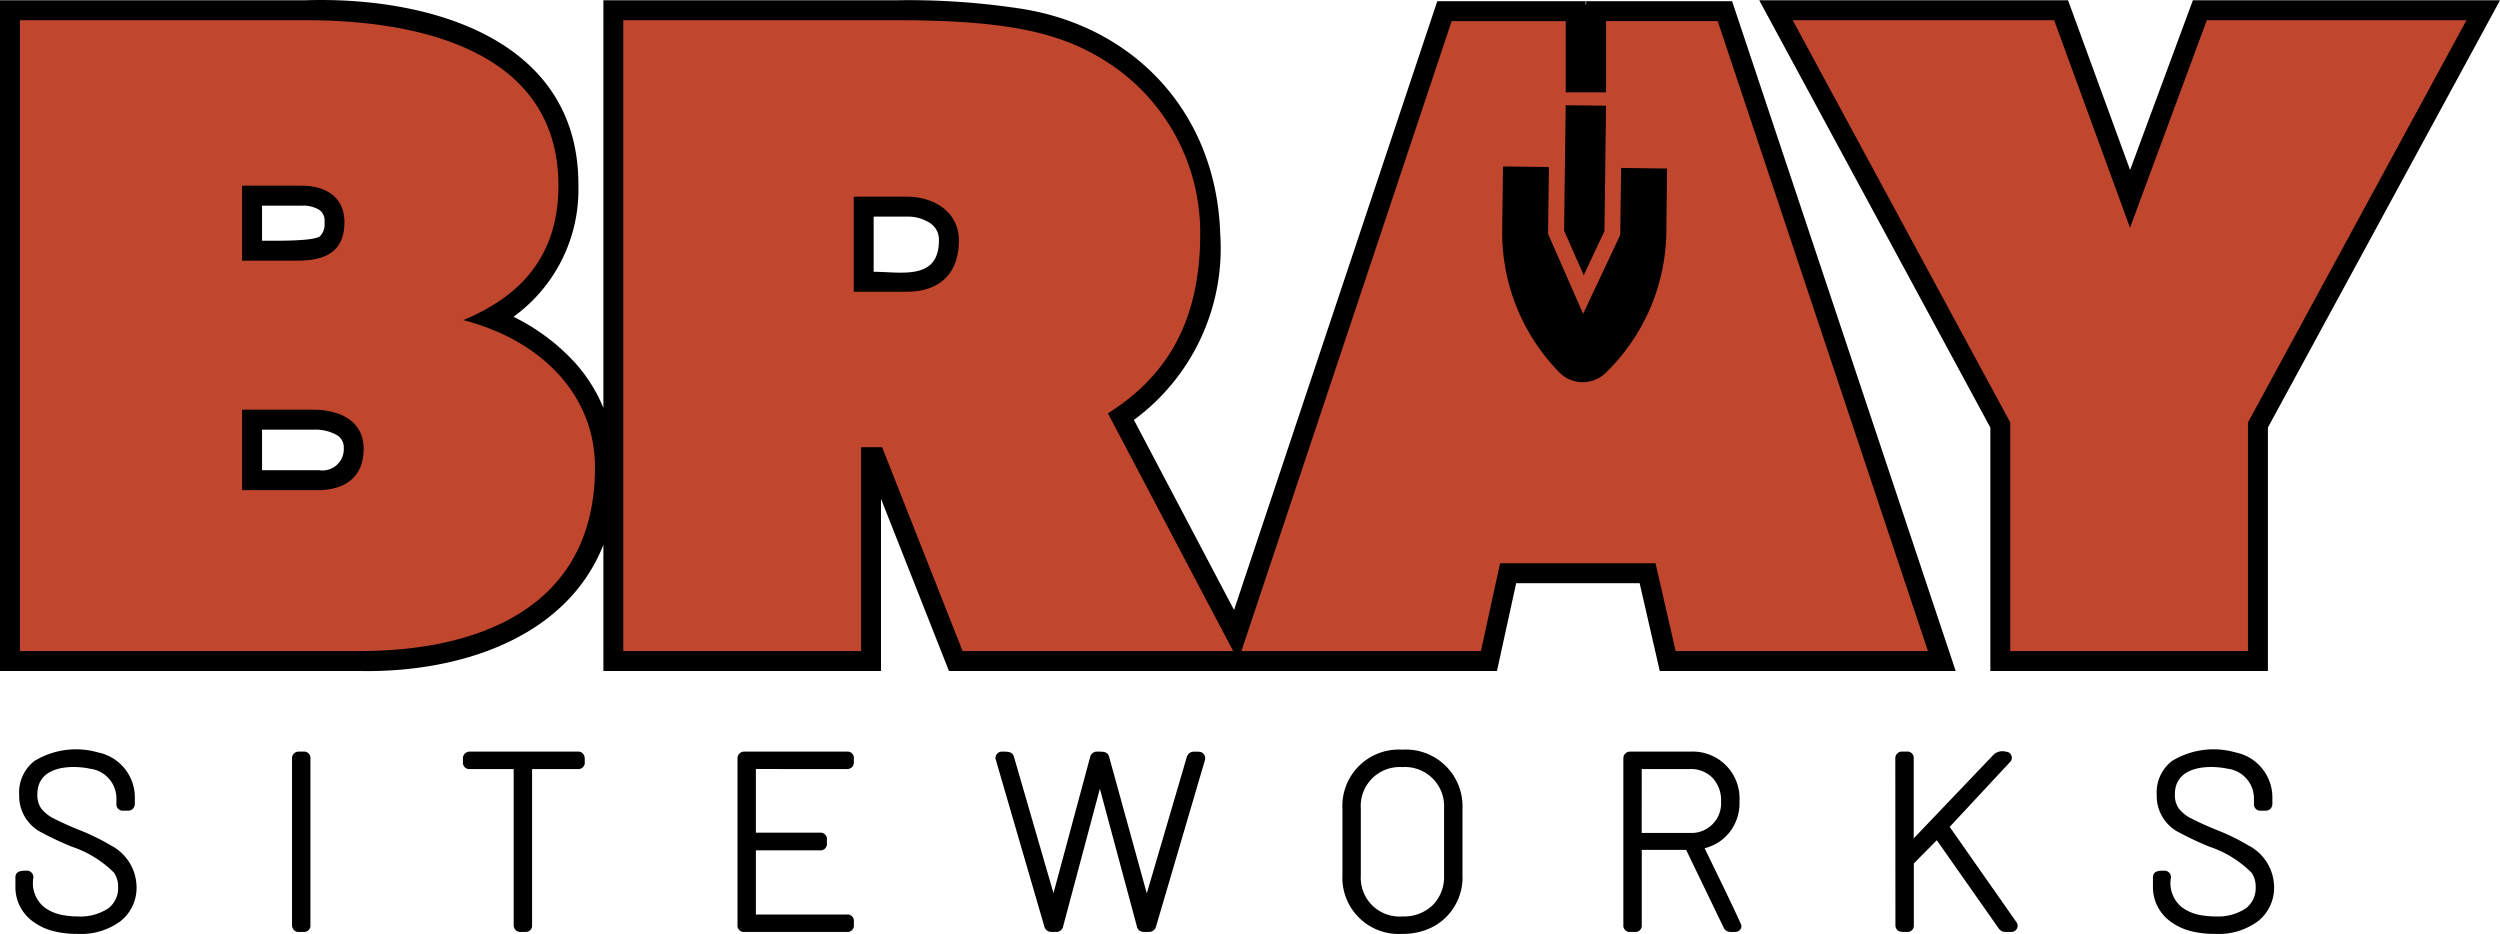
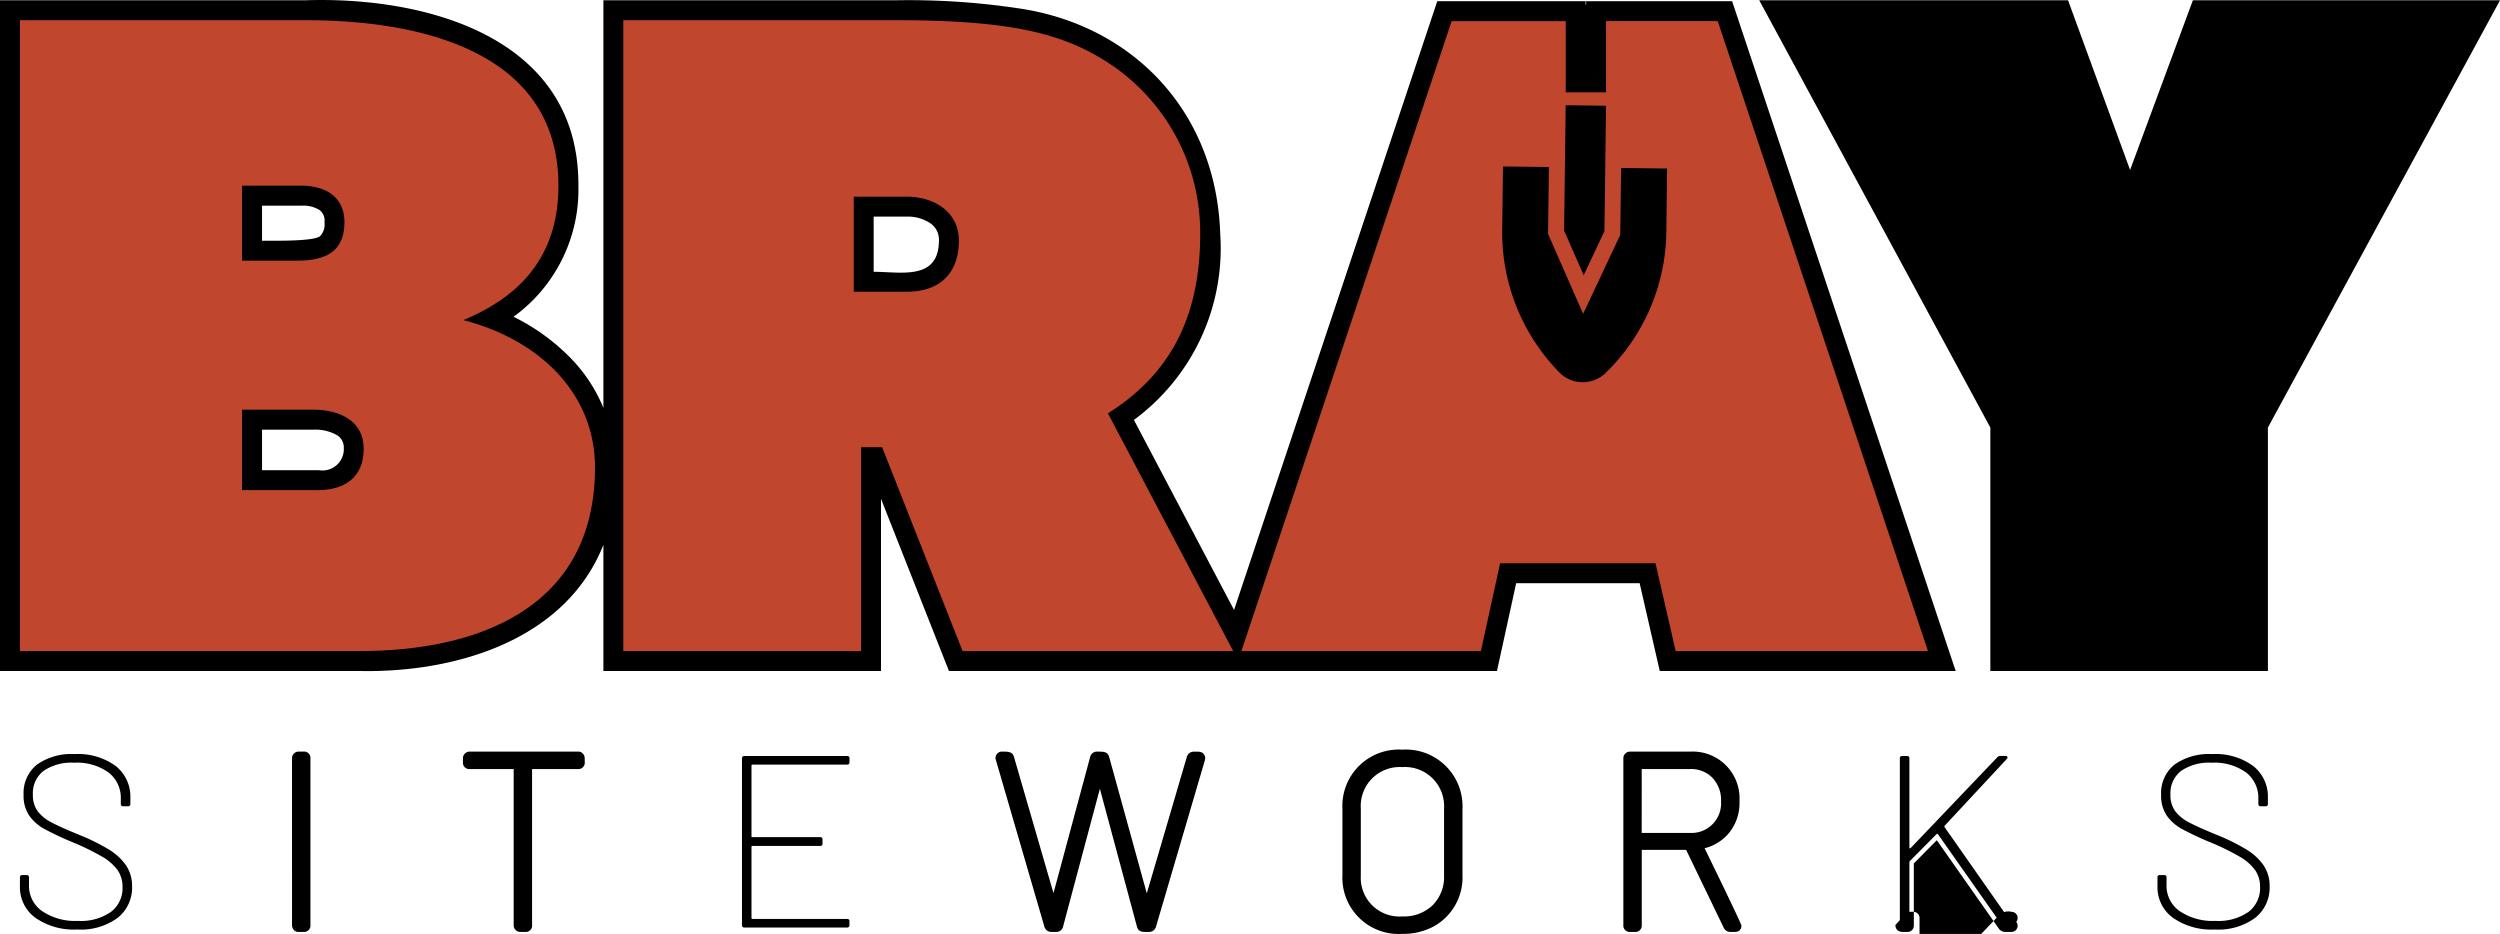
<svg xmlns="http://www.w3.org/2000/svg" width="196" height="73.218" viewBox="0 0 196 73.218">
  <path data-name="Path 1" d="M228.018-350.631v-.277h-11.631l-15.933 47.73-7.851-14.9a16.7 16.7 0 0 0 6.765-14.616c-.312-9.559-6.857-16.367-15.866-17.661a58.2 58.2 0 0 0-9.582-.624h-22.91v31.96a12.182 12.182 0 0 0-2.3-3.624 16.3 16.3 0 0 0-4.746-3.522 12.3 12.3 0 0 0 5.086-10.268c.069-11.777-12.154-14.854-21.394-14.546H103.7v52.586h28.2c7.4.149 16.115-2.344 19.11-9.89v9.89h21.764v-13.5l5.329 13.5h42.962l1.506-6.882h9.681l1.578 6.882h23.2l-17.53-52.515h-11.445v.277zm-97.861 33.765a1.134 1.134 0 0 1 .5.994 1.673 1.673 0 0 1-1.93 1.738h-4.479v-3.182h4.08a3.452 3.452 0 0 1 1.829.45zm-1.382-17.654a1.029 1.029 0 0 1 .377.856l-.006.109a1.323 1.323 0 0 1-.345 1.065c-.468.413-3.436.363-4.553.363v-2.75h3.161a2.393 2.393 0 0 1 1.366.357zm47.9 1.046a1.548 1.548 0 0 1 .641 1.293c.017 3.2-2.975 2.492-5.117 2.489v-4.327h2.627a3.188 3.188 0 0 1 1.85.545z" transform="translate(-103.704 351)" style="fill-rule:evenodd" />
  <path data-name="Path 2" d="m618.28-317.43 18.2-33.5H612.4l-4.924 13.306-4.865-13.306H578.4l18.12 33.5v19.088h21.76z" transform="translate(-440.477 350.95)" style="fill-rule:evenodd" />
-   <path data-name="Path 3" d="M109.226-135.27a4.53 4.53 0 0 0 1.624.771 7.39 7.39 0 0 0 1.877.22 5.209 5.209 0 0 0 3.394-1 3.341 3.341 0 0 0 1.254-2.732 3.715 3.715 0 0 0-2.014-3.205 16.677 16.677 0 0 0-2.371-1.166q-1.087-.429-2.131-.957a2.892 2.892 0 0 1-.954-.771 1.78 1.78 0 0 1-.305-1.1c-.017-2.234 2.605-2.339 4.14-2.018a2.353 2.353 0 0 1 2.057 2.334v.406a.5.5 0 0 0 .56.549h.336a.548.548 0 0 0 .384-.135.565.565 0 0 0 .164-.409v-.45a3.593 3.593 0 0 0-2.877-3.57 6.251 6.251 0 0 0-5.005.676 3.112 3.112 0 0 0-1.184 2.661 3.2 3.2 0 0 0 1.825 2.973 24.356 24.356 0 0 0 2.288 1.072 8.483 8.483 0 0 1 3.324 2.049 1.949 1.949 0 0 1 .319 1.138 1.988 1.988 0 0 1-.767 1.65 3.959 3.959 0 0 1-2.377.638 6.718 6.718 0 0 1-1.315-.131 3.423 3.423 0 0 1-1.3-.57 2.421 2.421 0 0 1-.884-2.341.511.511 0 0 0-.543-.548c-.419 0-.883.029-.866.553v.653a3.31 3.31 0 0 0 1.347 2.76z" transform="translate(-106.67 207.496)" style="fill-rule:evenodd" />
  <path data-name="Path 4" d="M182.5-134.6a.549.549 0 0 0 .117.363.469.469 0 0 0 .425.185h.352a.5.5 0 0 0 .548-.56v-13.027a.5.5 0 0 0-.559-.549h-.332a.521.521 0 0 0-.552.488.517.517 0 0 0 0 .066z" transform="translate(-159.605 207.114)" style="fill-rule:evenodd" />
  <path data-name="Path 5" d="M238.169-147.645a.549.549 0 0 0-.118-.363.474.474 0 0 0-.441-.185h-8.434a.521.521 0 0 0-.553.487.524.524 0 0 0 0 .066v.265a.5.5 0 0 0 .56.548h3.417v12.221a.523.523 0 0 0 .544.549h.351a.5.5 0 0 0 .548-.56v-12.21h3.581a.5.5 0 0 0 .548-.559z" transform="translate(-192.328 207.121)" style="fill-rule:evenodd" />
-   <path data-name="Path 6" d="M311.282-146.82a.548.548 0 0 0 .364-.119c.226-.175.179-.45.184-.7a.5.5 0 0 0-.56-.549h-8.01a.522.522 0 0 0-.553.488.521.521 0 0 0 0 .066v13.034a.5.5 0 0 0 .56.548h8.016a.5.5 0 0 0 .548-.56v-.258a.5.5 0 0 0-.56-.548h-7.122v-5.03h5.021a.5.5 0 0 0 .547-.559v-.278a.5.5 0 0 0-.559-.548h-5.01v-4.991z" transform="translate(-244.887 207.115)" style="fill-rule:evenodd" />
  <path data-name="Path 7" d="M376.673-134.055h.371a.534.534 0 0 0 .557-.446l2.877-10.777 2.9 10.782c.125.522.535.436.947.442a.557.557 0 0 0 .55-.4l3.841-13.076a.523.523 0 0 0-.084-.457c-.181-.247-.514-.194-.782-.2a.56.56 0 0 0-.551.4l-3.142 10.709-2.944-10.669c-.112-.476-.5-.436-.945-.444a.547.547 0 0 0-.559.446l-2.868 10.65-3.1-10.691c-.123-.429-.512-.4-.9-.405a.506.506 0 0 0-.543.565l3.836 13.181a.555.555 0 0 0 .539.39z" transform="translate(-294.248 207.117)" style="fill-rule:evenodd" />
  <path data-name="Path 8" d="M470.626-134.27a5.08 5.08 0 0 0 2.456-.577 4.385 4.385 0 0 0 2.27-4.056v-5.158a4.448 4.448 0 0 0-4.726-4.652 4.421 4.421 0 0 0-4.685 4.652v5.158a4.412 4.412 0 0 0 4.685 4.633zm2.388-2.247a3.249 3.249 0 0 1-2.373.88h-.015a3.035 3.035 0 0 1-3.244-3.208v-5.245a3.053 3.053 0 0 1 3.244-3.255 3.069 3.069 0 0 1 3.282 3.247v5.245a3.129 3.129 0 0 1-.894 2.336z" transform="translate(-360.694 207.486)" style="fill-rule:evenodd" />
  <path data-name="Path 9" d="M549.6-134.39a.555.555 0 0 0 .225.256.608.608 0 0 0 .328.082h.331a.543.543 0 0 0 .353-.113l.126-.161.036-.21c-.052-.267-2.722-5.728-2.893-6.078a3.585 3.585 0 0 0 1.894-1.175 3.7 3.7 0 0 0 .84-2.519 3.668 3.668 0 0 0-3.87-3.879h-4.681a.521.521 0 0 0-.553.488.531.531 0 0 0 0 .065v13.034a.5.5 0 0 0 .56.548h.335a.5.5 0 0 0 .548-.56v-5.873h3.478zm-6.423-12.432h3.789a2.335 2.335 0 0 1 1.758.69 2.542 2.542 0 0 1 .671 1.857 2.319 2.319 0 0 1-2.422 2.462h-3.8z" transform="translate(-414.465 207.115)" style="fill-rule:evenodd" />
-   <path data-name="Path 10" d="M615.155-134.634a.548.548 0 0 0 .119.365c.181.233.514.178.776.184a.5.5 0 0 0 .548-.56v-4.809l1.8-1.821 4.859 6.923a.606.606 0 0 0 .525.266h.443a.484.484 0 0 0 .509-.439.5.5 0 0 0-.109-.35l-5.215-7.447 4.759-5.113a.478.478 0 0 0-.223-.763l-.144-.024a1.056 1.056 0 0 0-.913.2l-6.3 6.6v-6.253a.5.5 0 0 0-.559-.549h-.331a.522.522 0 0 0-.553.488.51.51 0 0 0 0 .066z" transform="translate(-466.554 207.148)" style="fill-rule:evenodd" />
-   <path data-name="Path 11" d="M686.011-135.27a4.529 4.529 0 0 0 1.624.771 7.391 7.391 0 0 0 1.877.22 5.209 5.209 0 0 0 3.394-1 3.341 3.341 0 0 0 1.254-2.732 3.715 3.715 0 0 0-2.014-3.205 16.675 16.675 0 0 0-2.371-1.166q-1.087-.429-2.131-.957a2.894 2.894 0 0 1-.954-.771 1.779 1.779 0 0 1-.305-1.1c-.017-2.234 2.605-2.339 4.14-2.018a2.353 2.353 0 0 1 2.057 2.334v.406a.5.5 0 0 0 .56.549h.336a.548.548 0 0 0 .384-.135.565.565 0 0 0 .164-.409v-.45a3.593 3.593 0 0 0-2.877-3.57 6.251 6.251 0 0 0-5.005.676 3.111 3.111 0 0 0-1.184 2.661 3.2 3.2 0 0 0 1.826 2.972 24.353 24.353 0 0 0 2.288 1.072 8.482 8.482 0 0 1 3.324 2.049 1.95 1.95 0 0 1 .319 1.138 1.988 1.988 0 0 1-.767 1.65 3.959 3.959 0 0 1-2.377.638 6.718 6.718 0 0 1-1.315-.131 3.423 3.423 0 0 1-1.3-.57 2.421 2.421 0 0 1-.884-2.341.511.511 0 0 0-.543-.548c-.419 0-.883.029-.867.553v.653a3.311 3.311 0 0 0 1.347 2.761z" transform="translate(-515.872 207.496)" style="fill-rule:evenodd" />
+   <path data-name="Path 10" d="M615.155-134.634a.548.548 0 0 0 .119.365c.181.233.514.178.776.184a.5.5 0 0 0 .548-.56v-4.809l1.8-1.821 4.859 6.923a.606.606 0 0 0 .525.266h.443a.484.484 0 0 0 .509-.439.5.5 0 0 0-.109-.35a.478.478 0 0 0-.223-.763l-.144-.024a1.056 1.056 0 0 0-.913.2l-6.3 6.6v-6.253a.5.5 0 0 0-.559-.549h-.331a.522.522 0 0 0-.553.488.51.51 0 0 0 0 .066z" transform="translate(-466.554 207.148)" style="fill-rule:evenodd" />
  <path data-name="Path 12" d="M2.763 71.947a2.963 2.963 0 0 1-1.2-2.477v-.672a.17.17 0 0 1 .192-.192h.327a.169.169 0 0 1 .191.192v.615a2.4 2.4 0 0 0 1.028 2.016 4.6 4.6 0 0 0 2.813.768 4.114 4.114 0 0 0 2.592-.71 2.335 2.335 0 0 0 .9-1.939 2.281 2.281 0 0 0-.383-1.325 3.852 3.852 0 0 0-1.191-1.046 19.006 19.006 0 0 0-2.285-1.123 24.69 24.69 0 0 1-2.256-1.057 3.5 3.5 0 0 1-1.2-1.056 2.749 2.749 0 0 1-.442-1.613 2.855 2.855 0 0 1 1.047-2.381 4.656 4.656 0 0 1 2.947-.826 5 5 0 0 1 3.225.932 3.052 3.052 0 0 1 1.152 2.506v.46a.169.169 0 0 1-.191.192h-.366a.17.17 0 0 1-.192-.192v-.4a2.5 2.5 0 0 0-.96-2.054 4.232 4.232 0 0 0-2.707-.768 3.851 3.851 0 0 0-2.391.643 2.2 2.2 0 0 0-.834 1.853 2.121 2.121 0 0 0 .374 1.306 3.191 3.191 0 0 0 1.076.874q.7.374 2.16.97a16.332 16.332 0 0 1 2.323 1.143 4.466 4.466 0 0 1 1.364 1.248 2.873 2.873 0 0 1 .479 1.66 3.016 3.016 0 0 1-1.123 2.458 4.884 4.884 0 0 1-3.178.922 5.283 5.283 0 0 1-3.291-.927z" />
  <path data-name="Path 13" d="M23.244 72.523v-13.06a.169.169 0 0 1 .191-.192h.366a.17.17 0 0 1 .192.192v13.056a.17.17 0 0 1-.192.192h-.366a.169.169 0 0 1-.191-.188z" />
  <path data-name="Path 14" d="M45.495 59.463v.288a.169.169 0 0 1-.191.192h-3.86a.068.068 0 0 0-.076.077v12.5a.17.17 0 0 1-.192.192h-.364a.17.17 0 0 1-.192-.192v-12.5a.068.068 0 0 0-.077-.077h-3.706a.17.17 0 0 1-.192-.192v-.288a.17.17 0 0 1 .192-.192h8.468a.169.169 0 0 1 .19.192z" />
  <path data-name="Path 15" d="M66.405 59.947h-7.411a.068.068 0 0 0-.077.077v5.53a.068.068 0 0 0 .077.077h5.3a.169.169 0 0 1 .191.192v.308a.169.169 0 0 1-.191.192h-5.3a.068.068 0 0 0-.077.077v5.568a.068.068 0 0 0 .077.077h7.411a.17.17 0 0 1 .192.192v.288a.17.17 0 0 1-.192.192h-8.042a.17.17 0 0 1-.192-.192V59.463a.17.17 0 0 1 .192-.192h8.045a.17.17 0 0 1 .192.192v.288a.17.17 0 0 1-.195.196z" />
  <path data-name="Path 16" d="m82.207 72.563-3.8-13.076-.02-.058q0-.154.192-.154h.365a.212.212 0 0 1 .211.154l3.4 11.712c.012.026.028.039.048.039s.035-.013.048-.039L85.8 59.448a.2.2 0 0 1 .211-.173h.4a.2.2 0 0 1 .211.173l3.226 11.693c.012.026.028.039.048.039s.035-.013.048-.039l3.436-11.712a.212.212 0 0 1 .212-.154h.364a.178.178 0 0 1 .144.058.175.175 0 0 1 .028.153l-3.833 13.077a.209.209 0 0 1-.211.153h-.4a.2.2 0 0 1-.211-.173l-3.188-11.866c-.013-.025-.028-.038-.048-.038s-.035.013-.048.038l-3.167 11.866a.2.2 0 0 1-.211.173h-.384a.21.21 0 0 1-.22-.153z" />
  <path data-name="Path 17" d="M112.563 71.218a3.467 3.467 0 0 0 1-2.592v-5.222a3.524 3.524 0 0 0-1-2.621 3.576 3.576 0 0 0-2.631-.989 3.52 3.52 0 0 0-2.6.989 3.546 3.546 0 0 0-.989 2.621v5.222a3.489 3.489 0 0 0 .989 2.592 3.539 3.539 0 0 0 2.6.979 3.6 3.6 0 0 0 2.631-.979zm-4.906 1.114a3.762 3.762 0 0 1-1.527-1.508 4.531 4.531 0 0 1-.537-2.237v-5.165a4.591 4.591 0 0 1 .537-2.247 3.747 3.747 0 0 1 1.527-1.516 4.679 4.679 0 0 1 2.275-.538 4.724 4.724 0 0 1 2.294.538 3.8 3.8 0 0 1 1.537 1.516 4.532 4.532 0 0 1 .547 2.247v5.165a4.474 4.474 0 0 1-.547 2.237 3.82 3.82 0 0 1-1.537 1.508 4.733 4.733 0 0 1-2.294.537 4.688 4.688 0 0 1-2.275-.538z" />
  <path data-name="Path 18" d="M128.364 60.024v5.549a.068.068 0 0 0 .077.077h4.051a2.689 2.689 0 0 0 2.016-.787 2.792 2.792 0 0 0 .768-2.036 2.877 2.877 0 0 0-.768-2.083 2.674 2.674 0 0 0-2.016-.8h-4.051a.068.068 0 0 0-.077.08zm7.086 12.558-3.015-6.241a.074.074 0 0 0-.076-.057h-3.917a.068.068 0 0 0-.077.077v6.163a.17.17 0 0 1-.192.192h-.365a.17.17 0 0 1-.192-.192V59.463a.17.17 0 0 1 .192-.192h4.7a3.42 3.42 0 0 1 2.544.98 3.475 3.475 0 0 1 .969 2.553 3.469 3.469 0 0 1-.758 2.294 3.237 3.237 0 0 1-2.045 1.123c-.065.026-.083.058-.057.1l3 6.164a.215.215 0 0 1 .019.1c0 .09-.05.134-.153.134h-.346a.225.225 0 0 1-.231-.138z" />
  <path data-name="Path 19" d="M148.948 72.523v-13.06a.17.17 0 0 1 .192-.192h.365a.17.17 0 0 1 .192.192v6.989a.063.063 0 0 0 .029.057c.019.013.041.007.067-.019l6.8-7.124a.313.313 0 0 1 .231-.1h.4a.163.163 0 0 1 .153.067q.037.068-.039.164l-4.878 5.241c-.026.026-.026.064 0 .115l5.338 7.623a.155.155 0 0 1 .039.115.109.109 0 0 1-.039.077.156.156 0 0 1-.115.039h-.46a.259.259 0 0 1-.231-.115l-5.05-7.181a.061.061 0 0 0-.057-.038.078.078 0 0 0-.057.019l-2.093 2.112a.13.13 0 0 0-.039.1v4.915a.17.17 0 0 1-.192.192h-.365a.17.17 0 0 1-.191-.188z" />
  <path data-name="Path 20" d="M170.346 71.947a2.963 2.963 0 0 1-1.2-2.477v-.672a.17.17 0 0 1 .192-.192h.327a.169.169 0 0 1 .191.192v.615a2.4 2.4 0 0 0 1.028 2.016 4.6 4.6 0 0 0 2.813.768 4.114 4.114 0 0 0 2.592-.71 2.335 2.335 0 0 0 .9-1.939 2.281 2.281 0 0 0-.383-1.325 3.851 3.851 0 0 0-1.191-1.046 19.013 19.013 0 0 0-2.285-1.123 24.68 24.68 0 0 1-2.256-1.057 3.5 3.5 0 0 1-1.2-1.056 2.749 2.749 0 0 1-.442-1.613 2.855 2.855 0 0 1 1.046-2.381 4.656 4.656 0 0 1 2.948-.826 5 5 0 0 1 3.225.932 3.052 3.052 0 0 1 1.152 2.506v.46a.169.169 0 0 1-.191.192h-.365a.17.17 0 0 1-.192-.192v-.4a2.5 2.5 0 0 0-.96-2.054 4.232 4.232 0 0 0-2.707-.768 3.85 3.85 0 0 0-2.391.643 2.2 2.2 0 0 0-.834 1.853 2.122 2.122 0 0 0 .374 1.306 3.194 3.194 0 0 0 1.076.874q.7.374 2.16.97a16.337 16.337 0 0 1 2.323 1.143 4.466 4.466 0 0 1 1.364 1.248 2.873 2.873 0 0 1 .479 1.66 3.016 3.016 0 0 1-1.123 2.458 4.883 4.883 0 0 1-3.178.922 5.284 5.284 0 0 1-3.292-.927z" />
  <path data-name="Path 21" d="M132.094-315.014H126.5v6.309h5.95c2.078 0 3.584-1 3.584-3.226.003-2.293-2.004-3.083-3.94-3.083zm-.932-17.561H126.5v5.877h4.372c2.079 0 3.656-.645 3.656-3.011.003-2.005-1.502-2.865-3.366-2.865zm4.587 36.485h-26.664v-49.459h22.436c8.529 0 19.783 2.222 19.783 12.974 0 6.093-3.656 8.96-7.455 10.537 6.308 1.648 10.322 6.021 10.322 11.54.001 11.182-9.39 14.408-18.421 14.408z" transform="translate(-107.522 347.132)" style="fill:#c1462e" />
  <path data-name="Path 22" d="M294.125-331.714h-4.158v7.454h4.158c2.58 0 4.085-1.433 4.085-4.014 0-2.294-2.01-3.44-4.085-3.44zm15.77 16.988 9.82 18.637H298.5l-6.308-15.985h-1.648v15.985H271.9v-49.459h21.36c9.247 0 13.4 1.074 17.131 3.656a15.884 15.884 0 0 1 6.738 13.117c.005 7.454-3.149 11.468-7.234 14.048z" transform="translate(-223.034 347.132)" style="fill:#c1462e" />
-   <path data-name="Path 23" d="M623.122-314.01v17.92h-18.636v-17.92l-17.06-31.538h20.5l5.949 16.271 6.022-16.271h20.357z" transform="translate(-446.882 347.132)" style="fill:#c1462e" />
  <path data-name="Path 24" d="M471.99-328.807a15.66 15.66 0 0 1-4.759 11.086 2.591 2.591 0 0 1-1.828.73 2.552 2.552 0 0 1-1.808-.776 15.664 15.664 0 0 1-4.475-11.2l.063-4.941 3.6.046-.067 5.246 2.75 6.262 2.909-6.19.067-5.246 3.605.046zm-7.892-9.9 3.164.04-.125 9.829-1.626 3.46-1.538-3.5zm11.917-6.6h-8.753v5.587H464.1v-5.58h-8.941l-16.486 49.387h18.777l1.506-6.882h12.185l1.578 6.882H492.5z" transform="translate(-341.348 346.957)" style="fill:#c1462e" />
</svg>